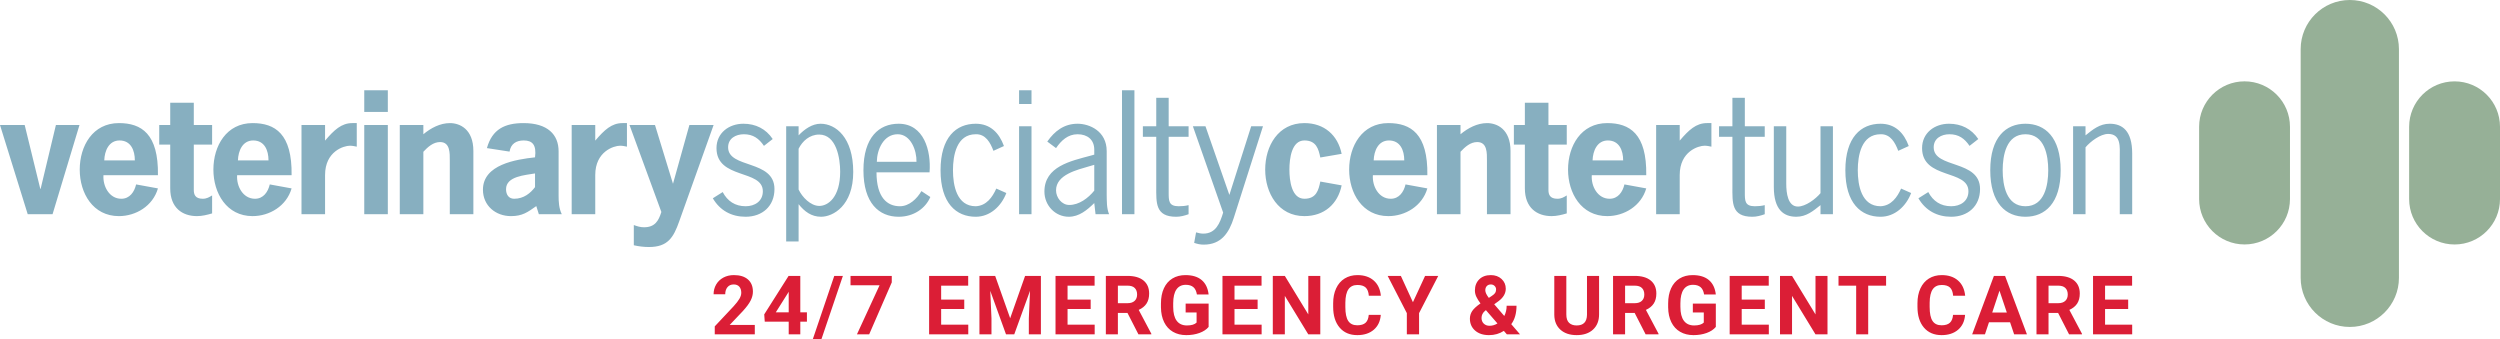
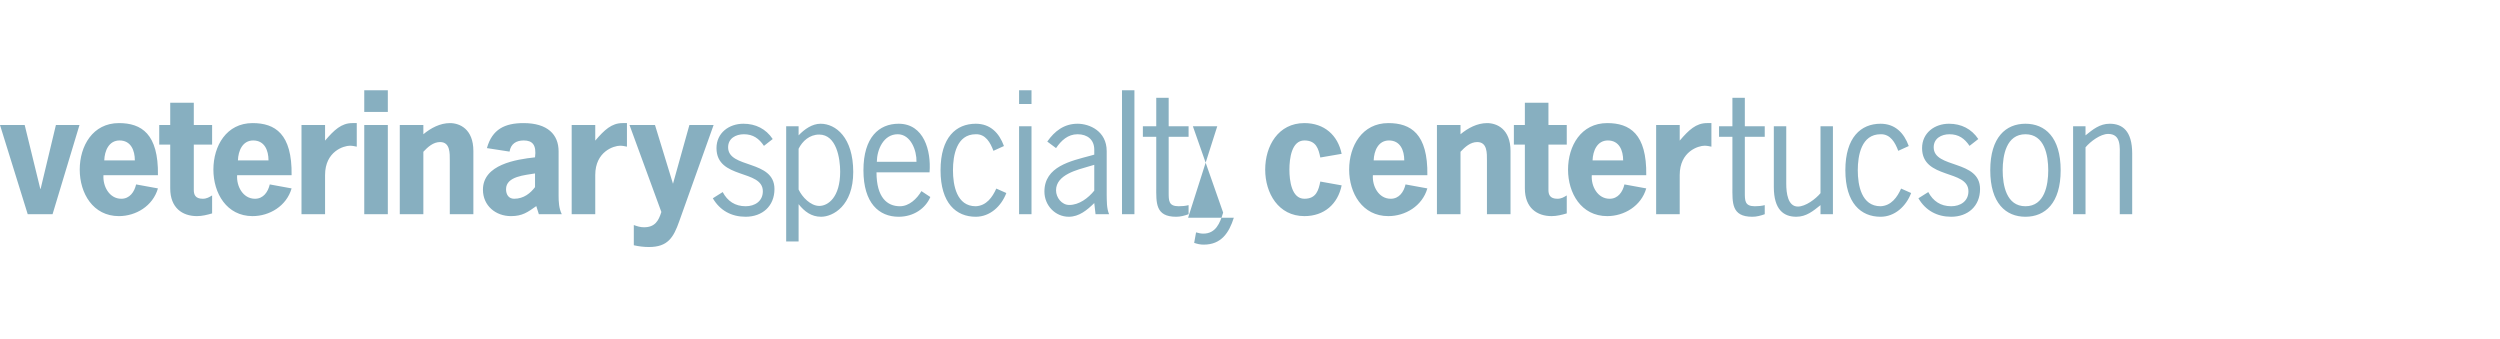
<svg xmlns="http://www.w3.org/2000/svg" id="Layer_2" viewBox="0 0 627.698 85.2">
  <defs>
    <style>.cls-1{fill:#96b097;fill-rule:evenodd}.cls-1,.cls-2,.cls-3{stroke-width:0}.cls-2{fill:#87afc0}.cls-3{fill:#db1e36}</style>
  </defs>
  <g id="Layer_1-2">
-     <path d="M589.987 0c6.812 0 12.337 5.524 12.337 12.338v57.414c0 6.814-5.524 12.338-12.338 12.338s-12.337-5.523-12.337-12.338V12.338C577.649 5.524 583.173 0 589.987 0ZM563.56 20.424c6.3 0 11.406 5.107 11.406 11.406v18.14c0 6.298-5.106 11.406-11.406 11.406s-11.406-5.107-11.406-11.406V31.83c0-6.299 5.106-11.406 11.405-11.406M616.291 20.429c6.3 0 11.407 5.107 11.407 11.406v18.141c0 6.299-5.107 11.406-11.406 11.406s-11.407-5.106-11.407-11.406V31.835c0-6.299 5.107-11.406 11.406-11.406" class="cls-1" />
-     <path d="M13.198 53.783H6.959L0 31.387h6.199l3.919 16.038h.08l3.839-16.038h5.919l-6.759 22.396ZM25.978 43.985c-.2 2.72 1.44 5.919 4.479 5.919 2.12 0 3.279-1.72 3.719-3.599l5.479.999c-1.28 4.439-5.559 6.959-9.798 6.959-6.519 0-9.838-5.759-9.838-11.678 0-5.959 3.28-11.678 9.838-11.678 5.639 0 9.958 2.679 9.798 13.078H25.977Zm7.879-3.719c0-2.519-1-4.999-3.839-4.999-2.68 0-3.759 2.6-3.839 4.999h7.679ZM48.658 31.387h4.599v4.919h-4.599v11.398c0 1.08.32 2.2 2.239 2.2 1 0 1.64-.4 2.36-.84v4.519c-1.24.36-2.519.68-3.799.68-3.68 0-6.719-2.08-6.719-6.959V36.306h-2.76v-4.919h2.76v-5.599h5.919v5.599ZM59.537 43.985c-.2 2.72 1.44 5.919 4.479 5.919 2.12 0 3.279-1.72 3.719-3.599l5.479.999c-1.28 4.439-5.559 6.959-9.798 6.959-6.518 0-9.838-5.759-9.838-11.678 0-5.959 3.28-11.678 9.838-11.678 5.639 0 9.958 2.679 9.798 13.078H59.536Zm7.879-3.719c0-2.519-1-4.999-3.839-4.999-2.68 0-3.759 2.6-3.839 4.999h7.679ZM81.617 35.306c2.28-2.679 4.119-4.399 6.839-4.399h1.12v5.919c-.56-.12-1.12-.24-1.72-.24-1.52 0-6.239 1.4-6.239 7.359v9.838h-5.919V31.387h5.919v3.919ZM97.376 28.107h-5.919v-5.439h5.919v5.439Zm0 25.676h-5.919V31.387h5.919v22.396ZM106.296 33.707c1.88-1.56 4.199-2.799 6.679-2.799 2.439 0 5.879 1.479 5.879 6.999v15.877h-5.919V40.307c0-1.8.12-4.64-2.44-4.64-1.72 0-3.079 1.24-4.199 2.44v15.677h-5.919V31.388h5.919v2.32ZM134.655 51.744c-2.2 1.559-3.519 2.519-6.359 2.519-3.879 0-7.039-2.64-7.039-6.639 0-6.319 8.319-7.599 13.078-8.119.4-3.119-.64-4.239-2.84-4.239-1.879 0-3.239.84-3.559 2.8l-5.679-.88c1.32-4.759 4.519-6.279 9.198-6.279 6.039 0 8.799 2.879 8.799 7.079v11.118c0 1.6.08 3.199.8 4.679h-5.759l-.64-2.039Zm-.32-8.199c-2.44.44-7.279.68-7.279 3.959 0 1.32.64 2.399 2.039 2.399 2.439 0 4.119-1.44 5.239-2.919v-3.439ZM149.456 35.306c2.28-2.679 4.119-4.399 6.839-4.399h1.12v5.919c-.56-.12-1.12-.24-1.72-.24-1.519 0-6.239 1.4-6.239 7.359v9.838h-5.919V31.387h5.919v3.919ZM170.535 55.583c-1.44 4.079-2.879 6.439-7.599 6.439-1.28 0-2.559-.159-3.8-.44v-5.079c.88.319 1.6.56 2.56.56 2.68 0 3.64-1.52 4.359-3.839l-7.999-21.836h6.399l4.519 14.758 4.12-14.758h6.079l-8.638 24.196ZM191.813 36.626c-1.24-1.839-2.719-2.919-5.039-2.919-2.039 0-3.959 1.04-3.959 3.279 0 5.399 11.638 3.04 11.638 10.479 0 4.319-3.079 6.958-7.239 6.958-3.559 0-6.439-1.56-8.238-4.639l2.479-1.56c1.2 2.28 3.119 3.56 5.759 3.56 2.28 0 4.319-1.24 4.319-3.759 0-5.559-11.638-2.92-11.638-10.838 0-3.799 3.12-6.119 6.759-6.119 3.079 0 5.639 1.28 7.358 3.839l-2.2 1.72ZM200.511 60.622h-3.12V31.707h3.12v2.279c1.44-1.519 3.399-2.919 5.519-2.919 3.799 0 8.199 3.439 8.199 12.118 0 8.478-5.079 11.238-8.079 11.238-2.44 0-4.16-1.319-5.639-3.159v9.358Zm0-13.038c.88 1.879 2.999 4.119 5.199 4.119 2.16 0 5.239-2.12 5.239-8.599 0-3.319-.919-9.318-5.279-9.318-2.4 0-4.199 1.64-5.159 3.56v10.238ZM220.071 43.265c0 6.319 2.68 8.519 5.879 8.519 2.32 0 4.279-1.88 5.399-3.799l2.239 1.479c-1.2 2.839-4.159 4.959-7.958 4.959-4.919 0-8.838-3.399-8.838-11.678s3.919-11.678 8.838-11.678c6.359 0 8.199 6.799 7.759 12.198h-13.318Zm10.038-2.64c.08-2.839-1.44-6.919-4.719-6.919-3.519 0-5.199 3.799-5.239 6.919h9.958ZM249.429 37.866c-.76-2.039-1.96-4.239-4.439-4.159-4.799 0-5.719 5.279-5.719 9.039s.92 9.039 5.719 9.039c2.68-.12 4.199-2.28 5.159-4.439l2.52 1.12c-1.28 3.36-4.119 5.959-7.679 5.959-4.919 0-8.838-3.399-8.838-11.678s3.919-11.678 8.838-11.678c3.639 0 5.879 2.28 7.079 5.599l-2.639 1.2ZM258.99 26.108h-3.12v-3.439h3.12v3.439Zm0 27.675h-3.12V31.707h3.12v22.076ZM275.068 53.783l-.32-2.799c-1.8 1.759-3.799 3.439-6.399 3.439-3.399 0-6.119-2.839-6.119-6.319 0-6.319 6.639-7.679 11.518-8.998l.999-.28v-1.24c0-2.519-1.72-3.879-4.199-3.879-2.439 0-4.119 1.6-5.399 3.479l-2.2-1.64c1.84-2.64 4.239-4.479 7.599-4.479 2.999 0 7.319 1.84 7.319 6.879v10.958c.04 1.64-.04 3.32.6 4.879h-3.4Zm-1.56-12.038c-2.959.88-8.358 2.08-8.358 6.039 0 1.84 1.439 3.679 3.319 3.679 2.479 0 4.759-1.72 6.279-3.599v-6.479l-1.24.36ZM284.83 53.783h-3.12V22.668h3.12v31.115ZM293.43 31.707h4.999v2.64h-4.999v13.877c0 2.16-.04 3.56 2.519 3.56.88 0 1.72-.08 2.479-.28v2.28c-.999.36-2.039.64-3.119.64-5.279 0-4.999-3.559-4.999-7.599V34.348h-3.359v-2.64h3.359v-7.159h3.12v7.159ZM309.789 54.663c-1.2 3.8-3.159 6.759-7.559 6.759-.88 0-1.56-.16-2.4-.439l.48-2.64c.56.159 1.16.319 1.8.319 3.16 0 4.199-2.64 4.999-5.279l-7.599-21.676h3.16l5.999 17.237 5.479-17.237h2.959l-7.319 22.956ZM336.86 46.544c-.96 4.679-4.359 7.719-9.358 7.719-6.519 0-9.838-5.759-9.838-11.678 0-5.959 3.28-11.678 9.838-11.678 4.999 0 8.398 3.039 9.358 7.719l-5.359.919c-.439-2.12-.999-4.279-3.999-4.279-3.199 0-3.759 4.519-3.759 7.319s.559 7.319 3.759 7.319c3 0 3.559-2.16 3.999-4.319l5.359.96ZM344.702 43.985c-.2 2.72 1.439 5.919 4.479 5.919 2.119 0 3.279-1.72 3.72-3.599l5.479.999c-1.279 4.439-5.559 6.959-9.798 6.959-6.519 0-9.839-5.759-9.839-11.678 0-5.959 3.279-11.678 9.839-11.678 5.639 0 9.958 2.679 9.798 13.078h-13.678Zm7.879-3.719c0-2.519-1-4.999-3.84-4.999-2.679 0-3.759 2.6-3.839 4.999h7.679ZM366.702 33.707c1.879-1.56 4.199-2.799 6.679-2.799 2.439 0 5.879 1.479 5.879 6.999v15.877h-5.919V40.307c0-1.8.12-4.64-2.439-4.64-1.72 0-3.08 1.24-4.199 2.44v15.677h-5.919V31.388h5.919v2.32ZM388.782 31.387h4.599v4.919h-4.599v11.398c0 1.08.319 2.2 2.239 2.2 1 0 1.64-.4 2.359-.84v4.519c-1.239.36-2.52.68-3.799.68-3.68 0-6.719-2.08-6.719-6.959V36.306h-2.76v-4.919h2.76v-5.599h5.919v5.599ZM399.661 43.985c-.2 2.72 1.439 5.919 4.479 5.919 2.119 0 3.279-1.72 3.72-3.599l5.479.999c-1.279 4.439-5.559 6.959-9.798 6.959-6.519 0-9.839-5.759-9.839-11.678 0-5.959 3.279-11.678 9.839-11.678 5.639 0 9.958 2.679 9.798 13.078h-13.678Zm7.879-3.719c0-2.519-1-4.999-3.84-4.999-2.679 0-3.759 2.6-3.839 4.999h7.679ZM421.741 35.306c2.279-2.679 4.119-4.399 6.839-4.399h1.119v5.919c-.559-.12-1.119-.24-1.72-.24-1.519 0-6.238 1.4-6.238 7.359v9.838h-5.92V31.387h5.92v3.919ZM438.091 31.707h4.999v2.64h-4.999v13.877c0 2.16-.04 3.56 2.52 3.56.88 0 1.72-.08 2.479-.28v2.28c-1 .36-2.039.64-3.119.64-5.279 0-4.999-3.559-4.999-7.599V34.348h-3.359v-2.64h3.359v-7.159h3.119v7.159ZM457.089 31.707h3.12v22.076h-3.12v-2.28c-1.839 1.48-3.559 2.919-6.078 2.919-3.12 0-5.64-1.719-5.64-7.479V31.706h3.12v14.438c0 2.319.399 5.719 2.919 5.719 1.92 0 4.439-1.879 5.679-3.359V31.707ZM476.608 37.866c-.76-2.039-1.959-4.239-4.439-4.159-4.799 0-5.719 5.279-5.719 9.039s.92 9.039 5.719 9.039c2.68-.12 4.2-2.28 5.159-4.439l2.52 1.12c-1.279 3.36-4.119 5.959-7.679 5.959-4.919 0-8.838-3.399-8.838-11.678s3.919-11.678 8.838-11.678c3.64 0 5.88 2.28 7.079 5.599l-2.64 1.2ZM494.51 36.626c-1.24-1.839-2.72-2.919-5.039-2.919-2.04 0-3.96 1.04-3.96 3.279 0 5.399 11.639 3.04 11.639 10.479 0 4.319-3.08 6.958-7.239 6.958-3.56 0-6.438-1.56-8.238-4.639l2.479-1.56c1.199 2.28 3.119 3.56 5.759 3.56 2.279 0 4.319-1.24 4.319-3.759 0-5.559-11.638-2.92-11.638-10.838 0-3.799 3.119-6.119 6.759-6.119 3.079 0 5.639 1.28 7.358 3.839l-2.199 1.72ZM499.712 42.745c0-8.279 3.919-11.678 8.838-11.678s8.839 3.399 8.839 11.678-3.919 11.678-8.839 11.678-8.838-3.399-8.838-11.678Zm14.558 0c0-3.759-.92-9.039-5.72-9.039s-5.719 5.279-5.719 9.039.92 9.039 5.719 9.039 5.72-5.279 5.72-9.039ZM523.631 53.783h-3.12V31.707h3.12v2.279c1.839-1.479 3.559-2.919 6.078-2.919 3.12 0 5.64 1.72 5.64 7.479v15.237h-3.12V39.346c0-2.32.4-5.719-2.919-5.719-1.92 0-4.439 1.88-5.679 3.359v16.797Z" class="cls-2" />
-     <path d="M189.512 83.941h-10.053v-1.995l4.745-5.057c.651-.712 1.133-1.333 1.446-1.864s.468-1.034.468-1.511c0-.651-.165-1.163-.494-1.536s-.799-.559-1.41-.559c-.658 0-1.177.227-1.556.68s-.569 1.049-.569 1.788h-2.921c0-.893.213-1.709.64-2.448s1.029-1.318 1.808-1.738 1.662-.63 2.649-.63c1.511 0 2.685.363 3.521 1.088s1.254 1.749 1.254 3.072c0 .725-.188 1.464-.564 2.216s-1.021 1.629-1.934 2.629l-3.334 3.516h6.306v2.347ZM200.939 78.421h1.662v2.347h-1.662v3.173h-2.911v-3.173h-6.014l-.131-1.833 6.115-9.66h2.941v9.147Zm-6.155 0h3.244v-5.178l-.191.332-3.052 4.845ZM206.232 85.2h-2.166l5.399-15.926h2.166L206.232 85.2ZM223.904 70.899l-5.671 13.042h-3.072l5.681-12.32h-7.293v-2.347h10.355v1.625ZM242.105 77.585h-5.802v3.929h6.81v2.428h-9.832V69.275h9.811v2.448h-6.789v3.495h5.802v2.367ZM249.866 69.274l3.767 10.637 3.747-10.637h3.969v14.667h-3.032v-4.009l.302-6.92-3.959 10.93h-2.075l-3.949-10.92.302 6.91v4.009h-3.022V69.274h3.949ZM273.844 77.585h-5.802v3.929h6.81v2.428h-9.832V69.275h9.811v2.448h-6.789v3.495h5.802v2.367ZM283.085 78.572h-2.408v5.369h-3.022V69.274h5.45c1.733 0 3.069.386 4.009 1.158s1.41 1.864 1.41 3.274c0 1.001-.217 1.835-.65 2.503s-1.09 1.2-1.969 1.597l3.173 5.994v.141h-3.244l-2.75-5.369Zm-2.408-2.448h2.438c.759 0 1.346-.193 1.763-.579s.625-.918.625-1.597c0-.692-.196-1.236-.589-1.632s-.996-.594-1.808-.594h-2.428v4.402ZM303.458 82.087c-.544.651-1.313 1.157-2.307 1.516s-2.095.539-3.304.539c-1.269 0-2.382-.277-3.339-.831s-1.696-1.358-2.216-2.413-.787-2.293-.801-3.717v-.997c0-1.464.247-2.732.74-3.803s1.205-1.89 2.136-2.458c.93-.567 2.02-.851 3.269-.851 1.739 0 3.099.415 4.08 1.244s1.561 2.036 1.743 3.621h-2.941c-.134-.839-.431-1.454-.891-1.843s-1.093-.584-1.899-.584c-1.027 0-1.81.386-2.347 1.158s-.809 1.921-.816 3.445v.937c0 1.538.292 2.7.876 3.485s1.44 1.179 2.569 1.179c1.135 0 1.944-.242 2.428-.725v-2.528h-2.75v-2.226h5.772v5.853ZM315.761 77.585h-5.802v3.929h6.81v2.428h-9.832V69.275h9.811v2.448h-6.789v3.495h5.802v2.367ZM331.5 83.941h-3.022l-5.883-9.65v9.65h-3.022V69.274h3.022l5.893 9.67v-9.67h3.012v14.667ZM346.685 79.055c-.114 1.578-.697 2.821-1.748 3.727s-2.436 1.36-4.155 1.36c-1.88 0-3.359-.633-4.437-1.899s-1.617-3.004-1.617-5.213v-.897c0-1.41.248-2.653.745-3.727s1.207-1.899 2.131-2.473 1.996-.861 3.218-.861c1.692 0 3.056.453 4.09 1.36s1.632 2.179 1.793 3.818h-3.022c-.074-.947-.337-1.634-.791-2.06s-1.143-.64-2.07-.64c-1.007 0-1.761.361-2.261 1.083s-.757 1.842-.771 3.359V77.1c0 1.585.24 2.743.72 3.475s1.237 1.098 2.272 1.098c.933 0 1.63-.213 2.09-.64s.724-1.086.791-1.979h3.022ZM354.757 75.882l3.051-6.608h3.304l-4.814 9.348v5.319h-3.072v-5.319l-4.815-9.348h3.314l3.032 6.608ZM369.06 79.992c0-.678.19-1.306.569-1.884s1.076-1.219 2.09-1.924c-.437-.584-.779-1.133-1.027-1.647s-.373-1.049-.373-1.607c0-1.142.361-2.07 1.083-2.785s1.694-1.073 2.916-1.073c1.095 0 1.993.326 2.695.977s1.053 1.464 1.053 2.438c0 1.169-.591 2.199-1.773 3.093l-1.128.816 2.528 2.941c.396-.779.594-1.639.594-2.579h2.478c0 1.907-.44 3.452-1.32 4.634l2.196 2.549h-3.304l-.756-.866c-1.081.712-2.324 1.068-3.727 1.068-1.451 0-2.612-.381-3.485-1.143s-1.31-1.765-1.31-3.007Zm4.936 1.803c.698 0 1.36-.193 1.984-.583l-2.891-3.336-.212.151c-.598.509-.897 1.108-.897 1.798 0 .583.186 1.058.559 1.422.373.366.858.547 1.456.547Zm-1.068-8.905c0 .504.295 1.138.886 1.904l.776-.514c.396-.255.67-.504.821-.745s.227-.531.227-.866-.124-.628-.373-.876-.567-.373-.957-.373c-.416 0-.75.134-1.002.403s-.378.625-.378 1.068ZM401.493 69.274v9.66c0 1.605-.502 2.874-1.506 3.808s-2.376 1.4-4.115 1.4c-1.712 0-3.072-.453-4.08-1.36s-1.521-2.152-1.541-3.737v-9.771h3.022v9.68c0 .96.23 1.66.69 2.1s1.096.66 1.909.66c1.699 0 2.562-.893 2.589-2.68v-9.761h3.032ZM410.433 78.572h-2.408v5.369h-3.022V69.274h5.45c1.733 0 3.069.386 4.009 1.158s1.41 1.864 1.41 3.274c0 1.001-.217 1.835-.65 2.503s-1.09 1.2-1.969 1.597l3.173 5.994v.141h-3.244l-2.75-5.369Zm-2.408-2.448h2.438c.759 0 1.346-.193 1.763-.579s.625-.918.625-1.597c0-.692-.196-1.236-.589-1.632s-.996-.594-1.808-.594h-2.428v4.402ZM430.805 82.087c-.544.651-1.313 1.157-2.307 1.516s-2.095.539-3.304.539c-1.269 0-2.382-.277-3.339-.831s-1.696-1.358-2.216-2.413-.787-2.293-.801-3.717v-.997c0-1.464.247-2.732.74-3.803s1.205-1.89 2.136-2.458 2.02-.851 3.269-.851c1.739 0 3.099.415 4.08 1.244s1.561 2.036 1.743 3.621h-2.941c-.134-.839-.431-1.454-.891-1.843s-1.093-.584-1.899-.584c-1.027 0-1.81.386-2.347 1.158s-.809 1.921-.816 3.445v.937c0 1.538.292 2.7.876 3.485s1.44 1.179 2.569 1.179c1.135 0 1.944-.242 2.428-.725v-2.528h-2.75v-2.226h5.772v5.853ZM443.109 77.585h-5.802v3.929h6.81v2.428h-9.832V69.275h9.811v2.448h-6.789v3.495h5.802v2.367ZM458.847 83.941h-3.022l-5.883-9.65v9.65h-3.022V69.274h3.022l5.893 9.67v-9.67h3.012v14.667ZM473.559 71.722h-4.493v12.219h-3.022V71.722h-4.432v-2.448h11.947v2.448ZM493.391 79.055c-.114 1.578-.697 2.821-1.748 3.727s-2.436 1.36-4.155 1.36c-1.88 0-3.359-.633-4.437-1.899s-1.617-3.004-1.617-5.213v-.897c0-1.41.248-2.653.745-3.727s1.207-1.899 2.131-2.473 1.996-.861 3.218-.861c1.692 0 3.056.453 4.09 1.36s1.632 2.179 1.793 3.818h-3.022c-.074-.947-.337-1.634-.791-2.06s-1.143-.64-2.07-.64c-1.007 0-1.761.361-2.261 1.083s-.757 1.842-.771 3.359V77.1c0 1.585.24 2.743.72 3.475s1.237 1.098 2.272 1.098c.933 0 1.63-.213 2.09-.64s.724-1.086.791-1.979h3.022ZM504.689 80.919h-5.299l-1.007 3.022h-3.213l5.46-14.667h2.8l5.49 14.667h-3.213l-1.017-3.022Zm-4.483-2.448h3.667l-1.843-5.49-1.823 5.49ZM516.75 78.572h-2.408v5.369h-3.022V69.274h5.45c1.733 0 3.069.386 4.009 1.158s1.41 1.864 1.41 3.274c0 1.001-.217 1.835-.65 2.503s-1.09 1.2-1.969 1.597l3.173 5.994v.141h-3.244l-2.75-5.369Zm-2.408-2.448h2.438c.759 0 1.346-.193 1.763-.579s.625-.918.625-1.597c0-.692-.196-1.236-.589-1.632s-.996-.594-1.808-.594h-2.428v4.402ZM534.341 77.585h-5.802v3.929h6.81v2.428h-9.832V69.275h9.811v2.448h-6.789v3.495h5.802v2.367Z" class="cls-3" />
+     <path d="M13.198 53.783H6.959L0 31.387h6.199l3.919 16.038h.08l3.839-16.038h5.919l-6.759 22.396ZM25.978 43.985c-.2 2.72 1.44 5.919 4.479 5.919 2.12 0 3.279-1.72 3.719-3.599l5.479.999c-1.28 4.439-5.559 6.959-9.798 6.959-6.519 0-9.838-5.759-9.838-11.678 0-5.959 3.28-11.678 9.838-11.678 5.639 0 9.958 2.679 9.798 13.078H25.977Zm7.879-3.719c0-2.519-1-4.999-3.839-4.999-2.68 0-3.759 2.6-3.839 4.999h7.679ZM48.658 31.387h4.599v4.919h-4.599v11.398c0 1.08.32 2.2 2.239 2.2 1 0 1.64-.4 2.36-.84v4.519c-1.24.36-2.519.68-3.799.68-3.68 0-6.719-2.08-6.719-6.959V36.306h-2.76v-4.919h2.76v-5.599h5.919v5.599ZM59.537 43.985c-.2 2.72 1.44 5.919 4.479 5.919 2.12 0 3.279-1.72 3.719-3.599l5.479.999c-1.28 4.439-5.559 6.959-9.798 6.959-6.518 0-9.838-5.759-9.838-11.678 0-5.959 3.28-11.678 9.838-11.678 5.639 0 9.958 2.679 9.798 13.078H59.536Zm7.879-3.719c0-2.519-1-4.999-3.839-4.999-2.68 0-3.759 2.6-3.839 4.999h7.679ZM81.617 35.306c2.28-2.679 4.119-4.399 6.839-4.399h1.12v5.919c-.56-.12-1.12-.24-1.72-.24-1.52 0-6.239 1.4-6.239 7.359v9.838h-5.919V31.387h5.919v3.919ZM97.376 28.107h-5.919v-5.439h5.919v5.439Zm0 25.676h-5.919V31.387h5.919v22.396ZM106.296 33.707c1.88-1.56 4.199-2.799 6.679-2.799 2.439 0 5.879 1.479 5.879 6.999v15.877h-5.919V40.307c0-1.8.12-4.64-2.44-4.64-1.72 0-3.079 1.24-4.199 2.44v15.677h-5.919V31.388h5.919v2.32ZM134.655 51.744c-2.2 1.559-3.519 2.519-6.359 2.519-3.879 0-7.039-2.64-7.039-6.639 0-6.319 8.319-7.599 13.078-8.119.4-3.119-.64-4.239-2.84-4.239-1.879 0-3.239.84-3.559 2.8l-5.679-.88c1.32-4.759 4.519-6.279 9.198-6.279 6.039 0 8.799 2.879 8.799 7.079v11.118c0 1.6.08 3.199.8 4.679h-5.759l-.64-2.039Zm-.32-8.199c-2.44.44-7.279.68-7.279 3.959 0 1.32.64 2.399 2.039 2.399 2.439 0 4.119-1.44 5.239-2.919v-3.439ZM149.456 35.306c2.28-2.679 4.119-4.399 6.839-4.399h1.12v5.919c-.56-.12-1.12-.24-1.72-.24-1.519 0-6.239 1.4-6.239 7.359v9.838h-5.919V31.387h5.919v3.919ZM170.535 55.583c-1.44 4.079-2.879 6.439-7.599 6.439-1.28 0-2.559-.159-3.8-.44v-5.079c.88.319 1.6.56 2.56.56 2.68 0 3.64-1.52 4.359-3.839l-7.999-21.836h6.399l4.519 14.758 4.12-14.758h6.079l-8.638 24.196ZM191.813 36.626c-1.24-1.839-2.719-2.919-5.039-2.919-2.039 0-3.959 1.04-3.959 3.279 0 5.399 11.638 3.04 11.638 10.479 0 4.319-3.079 6.958-7.239 6.958-3.559 0-6.439-1.56-8.238-4.639l2.479-1.56c1.2 2.28 3.119 3.56 5.759 3.56 2.28 0 4.319-1.24 4.319-3.759 0-5.559-11.638-2.92-11.638-10.838 0-3.799 3.12-6.119 6.759-6.119 3.079 0 5.639 1.28 7.358 3.839l-2.2 1.72ZM200.511 60.622h-3.12V31.707h3.12v2.279c1.44-1.519 3.399-2.919 5.519-2.919 3.799 0 8.199 3.439 8.199 12.118 0 8.478-5.079 11.238-8.079 11.238-2.44 0-4.16-1.319-5.639-3.159v9.358Zm0-13.038c.88 1.879 2.999 4.119 5.199 4.119 2.16 0 5.239-2.12 5.239-8.599 0-3.319-.919-9.318-5.279-9.318-2.4 0-4.199 1.64-5.159 3.56v10.238ZM220.071 43.265c0 6.319 2.68 8.519 5.879 8.519 2.32 0 4.279-1.88 5.399-3.799l2.239 1.479c-1.2 2.839-4.159 4.959-7.958 4.959-4.919 0-8.838-3.399-8.838-11.678s3.919-11.678 8.838-11.678c6.359 0 8.199 6.799 7.759 12.198h-13.318Zm10.038-2.64c.08-2.839-1.44-6.919-4.719-6.919-3.519 0-5.199 3.799-5.239 6.919h9.958ZM249.429 37.866c-.76-2.039-1.96-4.239-4.439-4.159-4.799 0-5.719 5.279-5.719 9.039s.92 9.039 5.719 9.039c2.68-.12 4.199-2.28 5.159-4.439l2.52 1.12c-1.28 3.36-4.119 5.959-7.679 5.959-4.919 0-8.838-3.399-8.838-11.678s3.919-11.678 8.838-11.678c3.639 0 5.879 2.28 7.079 5.599l-2.639 1.2ZM258.99 26.108h-3.12v-3.439h3.12v3.439Zm0 27.675h-3.12V31.707h3.12v22.076ZM275.068 53.783l-.32-2.799c-1.8 1.759-3.799 3.439-6.399 3.439-3.399 0-6.119-2.839-6.119-6.319 0-6.319 6.639-7.679 11.518-8.998l.999-.28v-1.24c0-2.519-1.72-3.879-4.199-3.879-2.439 0-4.119 1.6-5.399 3.479l-2.2-1.64c1.84-2.64 4.239-4.479 7.599-4.479 2.999 0 7.319 1.84 7.319 6.879v10.958c.04 1.64-.04 3.32.6 4.879h-3.4Zm-1.56-12.038c-2.959.88-8.358 2.08-8.358 6.039 0 1.84 1.439 3.679 3.319 3.679 2.479 0 4.759-1.72 6.279-3.599v-6.479l-1.24.36ZM284.83 53.783h-3.12V22.668h3.12v31.115ZM293.43 31.707h4.999v2.64h-4.999v13.877c0 2.16-.04 3.56 2.519 3.56.88 0 1.72-.08 2.479-.28v2.28c-.999.36-2.039.64-3.119.64-5.279 0-4.999-3.559-4.999-7.599V34.348h-3.359v-2.64h3.359v-7.159h3.12v7.159ZM309.789 54.663c-1.2 3.8-3.159 6.759-7.559 6.759-.88 0-1.56-.16-2.4-.439l.48-2.64c.56.159 1.16.319 1.8.319 3.16 0 4.199-2.64 4.999-5.279l-7.599-21.676h3.16h2.959l-7.319 22.956ZM336.86 46.544c-.96 4.679-4.359 7.719-9.358 7.719-6.519 0-9.838-5.759-9.838-11.678 0-5.959 3.28-11.678 9.838-11.678 4.999 0 8.398 3.039 9.358 7.719l-5.359.919c-.439-2.12-.999-4.279-3.999-4.279-3.199 0-3.759 4.519-3.759 7.319s.559 7.319 3.759 7.319c3 0 3.559-2.16 3.999-4.319l5.359.96ZM344.702 43.985c-.2 2.72 1.439 5.919 4.479 5.919 2.119 0 3.279-1.72 3.72-3.599l5.479.999c-1.279 4.439-5.559 6.959-9.798 6.959-6.519 0-9.839-5.759-9.839-11.678 0-5.959 3.279-11.678 9.839-11.678 5.639 0 9.958 2.679 9.798 13.078h-13.678Zm7.879-3.719c0-2.519-1-4.999-3.84-4.999-2.679 0-3.759 2.6-3.839 4.999h7.679ZM366.702 33.707c1.879-1.56 4.199-2.799 6.679-2.799 2.439 0 5.879 1.479 5.879 6.999v15.877h-5.919V40.307c0-1.8.12-4.64-2.439-4.64-1.72 0-3.08 1.24-4.199 2.44v15.677h-5.919V31.388h5.919v2.32ZM388.782 31.387h4.599v4.919h-4.599v11.398c0 1.08.319 2.2 2.239 2.2 1 0 1.64-.4 2.359-.84v4.519c-1.239.36-2.52.68-3.799.68-3.68 0-6.719-2.08-6.719-6.959V36.306h-2.76v-4.919h2.76v-5.599h5.919v5.599ZM399.661 43.985c-.2 2.72 1.439 5.919 4.479 5.919 2.119 0 3.279-1.72 3.72-3.599l5.479.999c-1.279 4.439-5.559 6.959-9.798 6.959-6.519 0-9.839-5.759-9.839-11.678 0-5.959 3.279-11.678 9.839-11.678 5.639 0 9.958 2.679 9.798 13.078h-13.678Zm7.879-3.719c0-2.519-1-4.999-3.84-4.999-2.679 0-3.759 2.6-3.839 4.999h7.679ZM421.741 35.306c2.279-2.679 4.119-4.399 6.839-4.399h1.119v5.919c-.559-.12-1.119-.24-1.72-.24-1.519 0-6.238 1.4-6.238 7.359v9.838h-5.92V31.387h5.92v3.919ZM438.091 31.707h4.999v2.64h-4.999v13.877c0 2.16-.04 3.56 2.52 3.56.88 0 1.72-.08 2.479-.28v2.28c-1 .36-2.039.64-3.119.64-5.279 0-4.999-3.559-4.999-7.599V34.348h-3.359v-2.64h3.359v-7.159h3.119v7.159ZM457.089 31.707h3.12v22.076h-3.12v-2.28c-1.839 1.48-3.559 2.919-6.078 2.919-3.12 0-5.64-1.719-5.64-7.479V31.706h3.12v14.438c0 2.319.399 5.719 2.919 5.719 1.92 0 4.439-1.879 5.679-3.359V31.707ZM476.608 37.866c-.76-2.039-1.959-4.239-4.439-4.159-4.799 0-5.719 5.279-5.719 9.039s.92 9.039 5.719 9.039c2.68-.12 4.2-2.28 5.159-4.439l2.52 1.12c-1.279 3.36-4.119 5.959-7.679 5.959-4.919 0-8.838-3.399-8.838-11.678s3.919-11.678 8.838-11.678c3.64 0 5.88 2.28 7.079 5.599l-2.64 1.2ZM494.51 36.626c-1.24-1.839-2.72-2.919-5.039-2.919-2.04 0-3.96 1.04-3.96 3.279 0 5.399 11.639 3.04 11.639 10.479 0 4.319-3.08 6.958-7.239 6.958-3.56 0-6.438-1.56-8.238-4.639l2.479-1.56c1.199 2.28 3.119 3.56 5.759 3.56 2.279 0 4.319-1.24 4.319-3.759 0-5.559-11.638-2.92-11.638-10.838 0-3.799 3.119-6.119 6.759-6.119 3.079 0 5.639 1.28 7.358 3.839l-2.199 1.72ZM499.712 42.745c0-8.279 3.919-11.678 8.838-11.678s8.839 3.399 8.839 11.678-3.919 11.678-8.839 11.678-8.838-3.399-8.838-11.678Zm14.558 0c0-3.759-.92-9.039-5.72-9.039s-5.719 5.279-5.719 9.039.92 9.039 5.719 9.039 5.72-5.279 5.72-9.039ZM523.631 53.783h-3.12V31.707h3.12v2.279c1.839-1.479 3.559-2.919 6.078-2.919 3.12 0 5.64 1.72 5.64 7.479v15.237h-3.12V39.346c0-2.32.4-5.719-2.919-5.719-1.92 0-4.439 1.88-5.679 3.359v16.797Z" class="cls-2" />
  </g>
</svg>